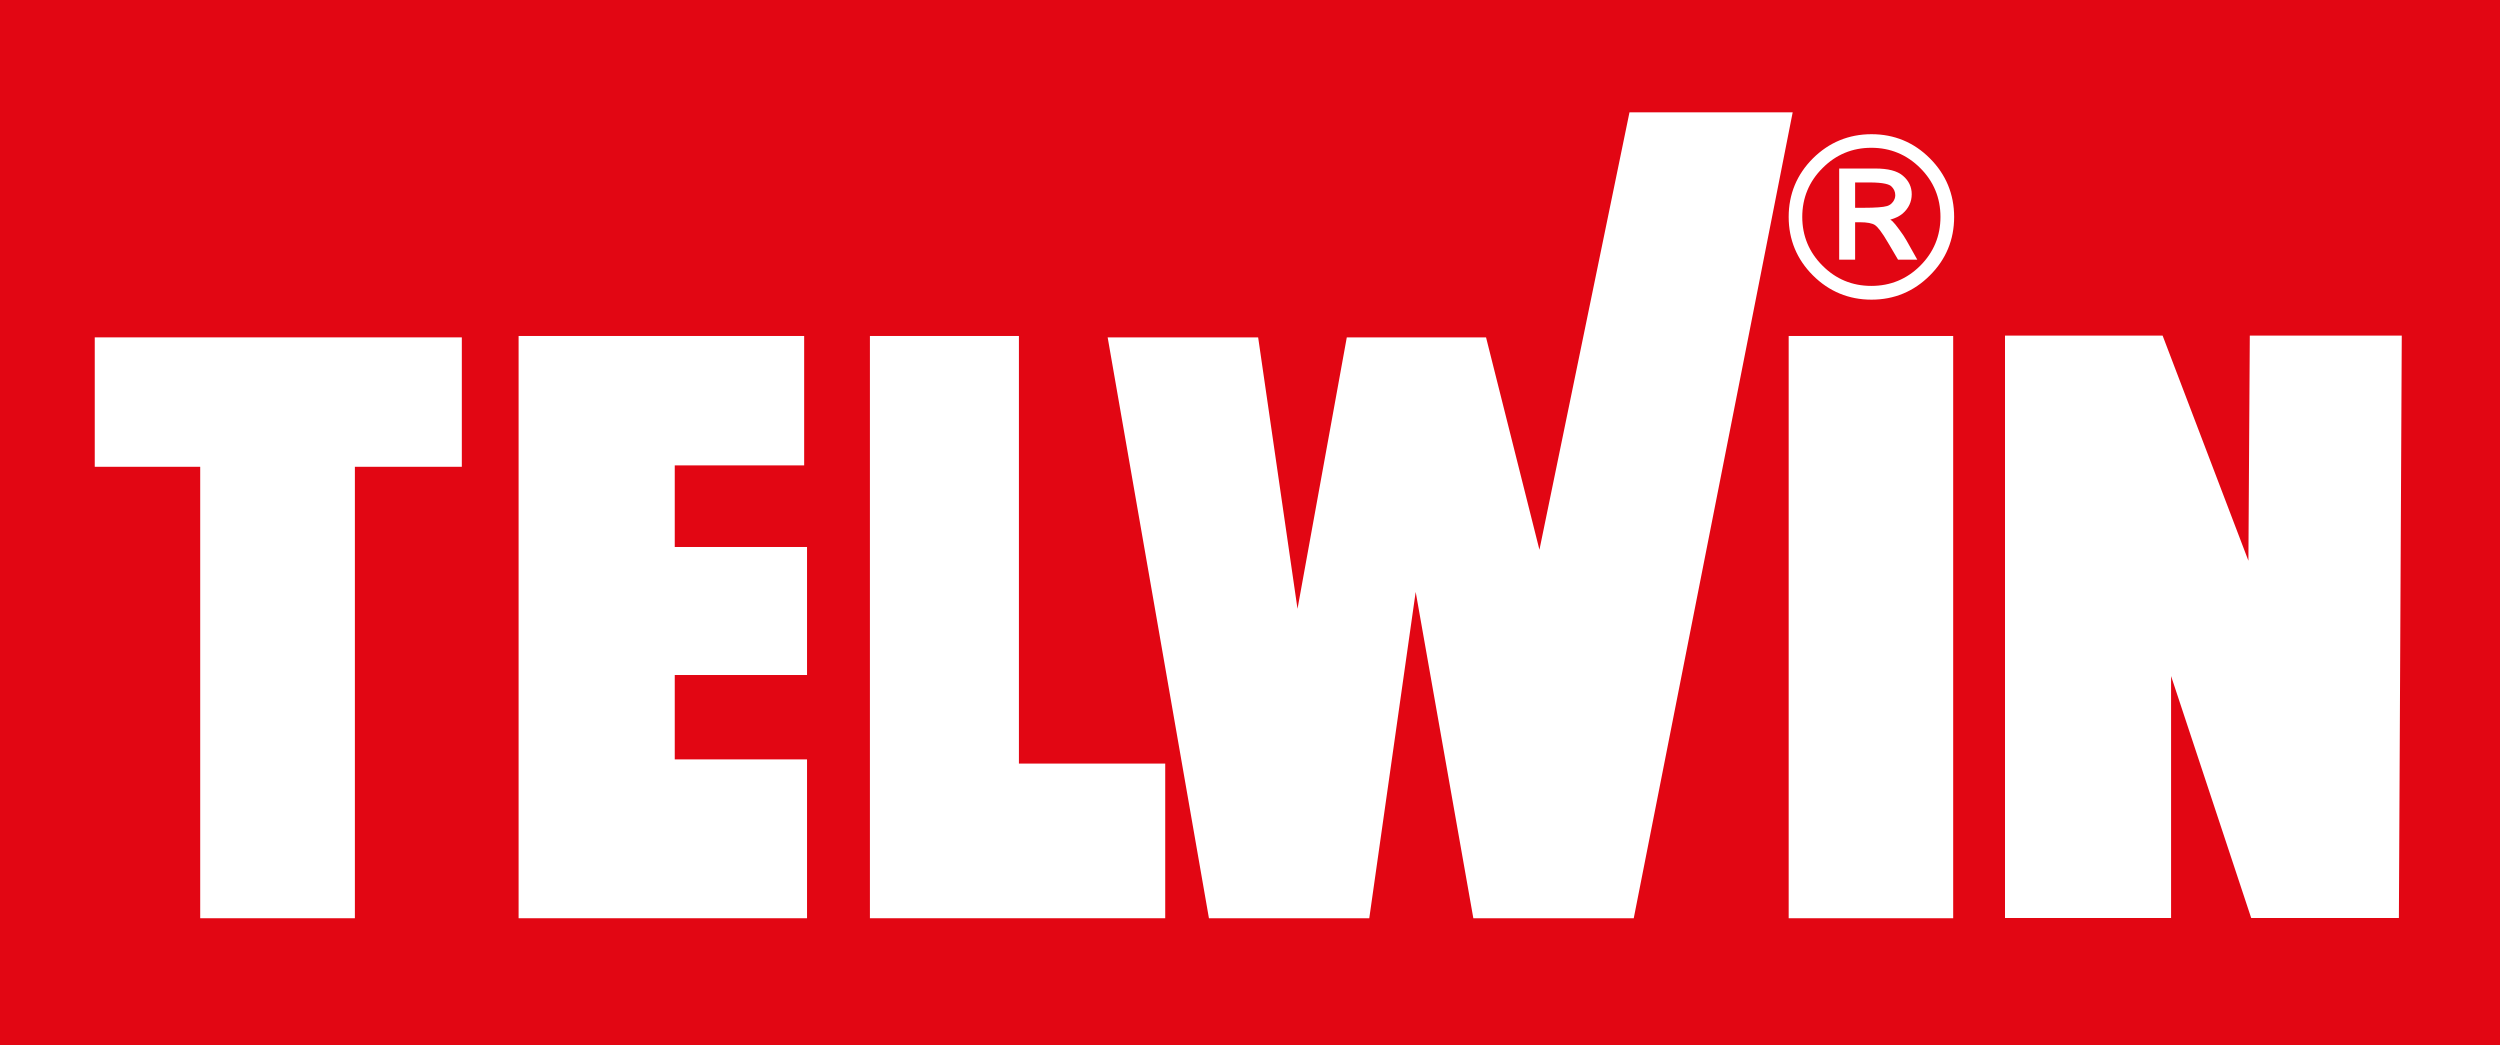
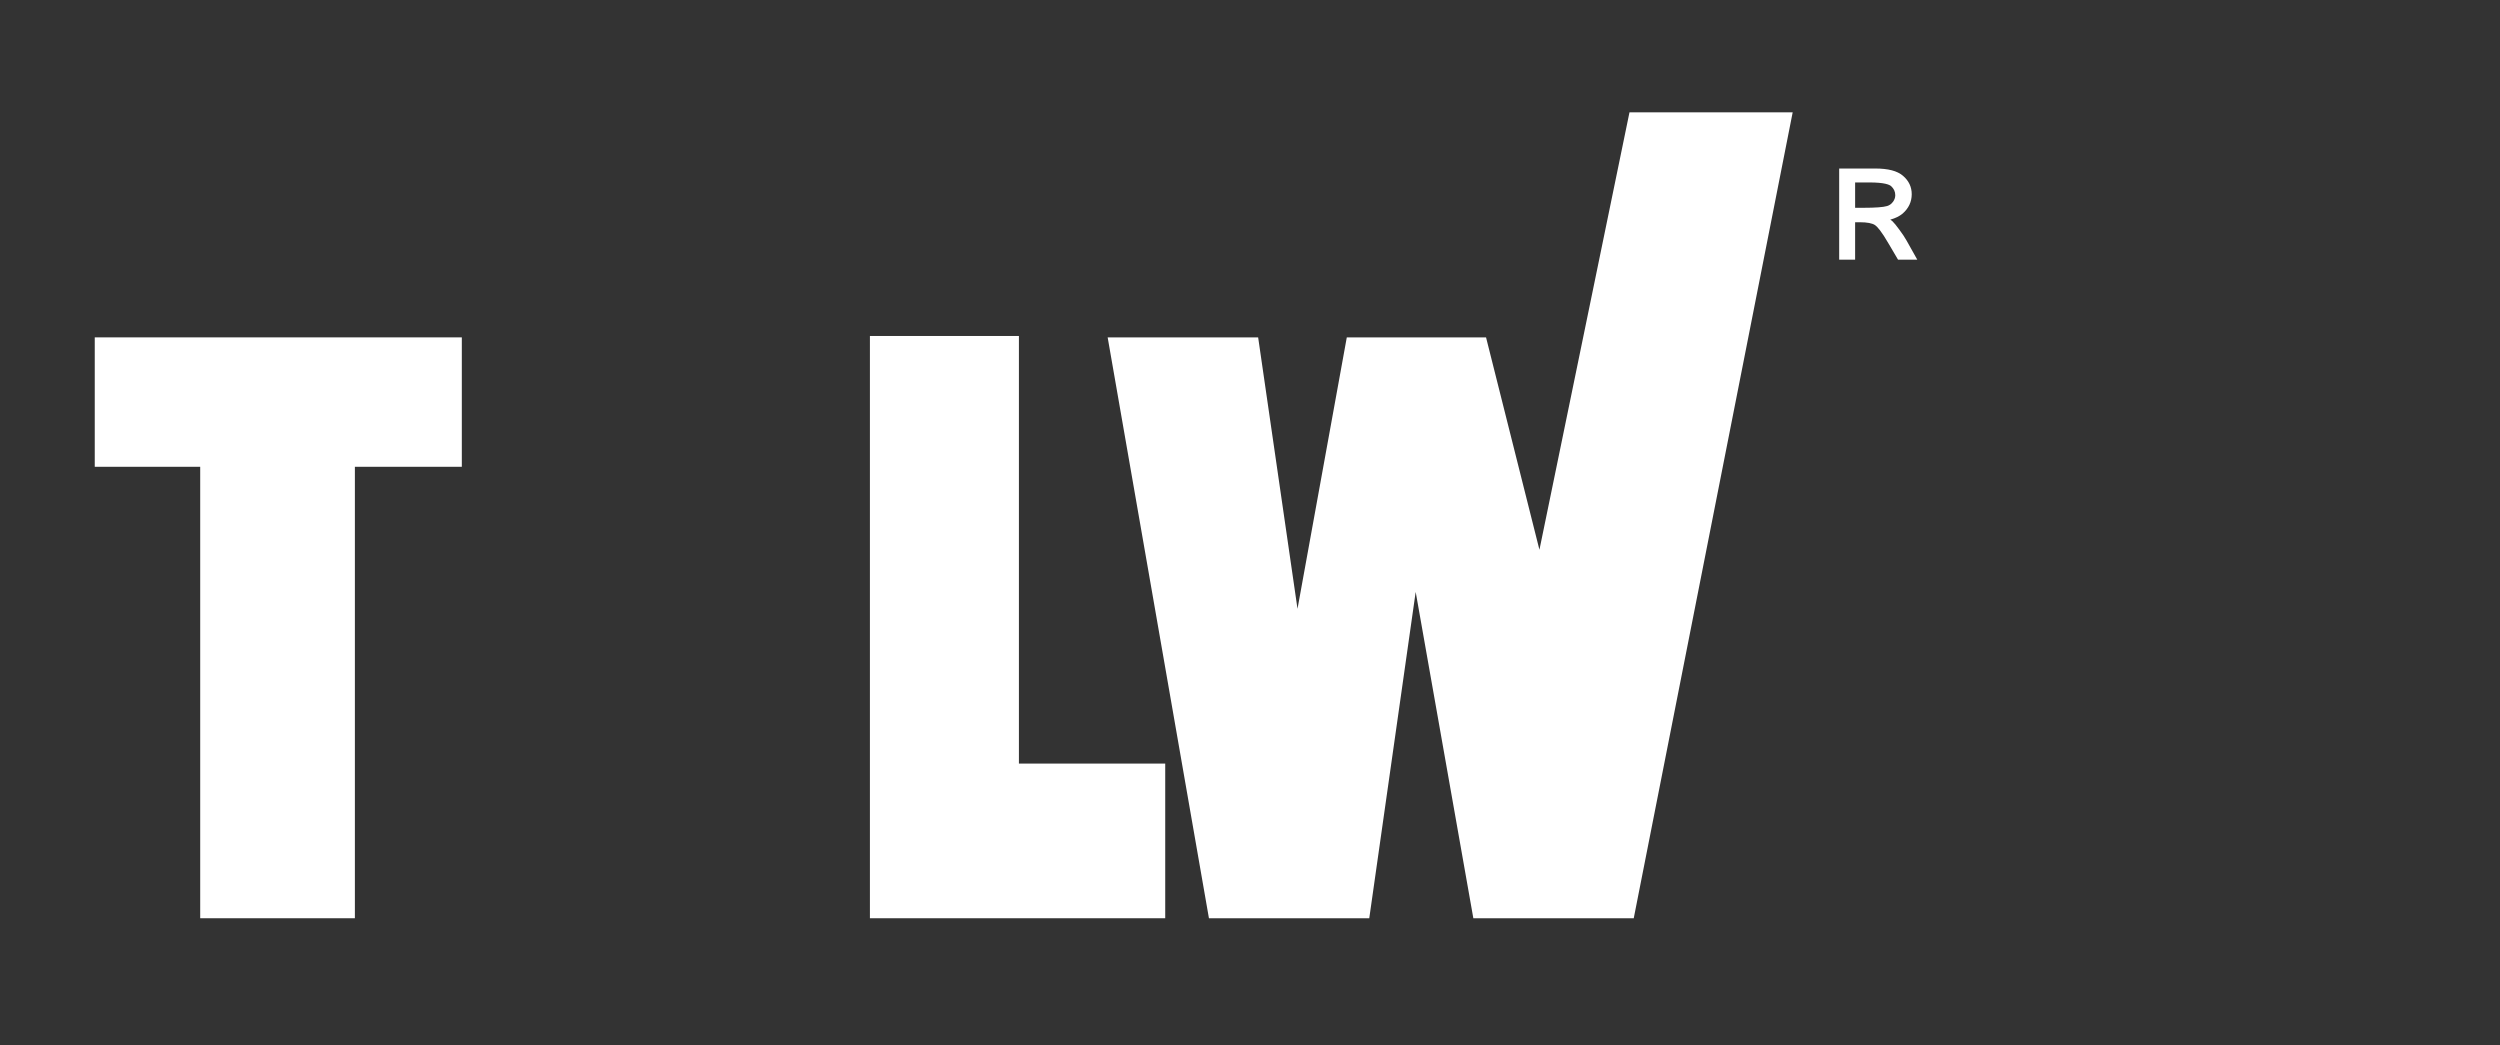
<svg xmlns="http://www.w3.org/2000/svg" id="Capa_2" data-name="Capa 2" viewBox="0 0 287.07 120">
  <rect x="0" y="0" width="287.07" height="120" fill="#333333" stroke="none" />
  <defs>
    <style>
      .cls-1 {
        fill: #e20613;
      }

      .cls-1, .cls-2 {
        fill-rule: evenodd;
      }

      .cls-3, .cls-2 {
        fill: #fff;
      }
    </style>
  </defs>
  <g id="Layer_1" data-name="Layer 1">
    <g>
-       <polyline class="cls-1" points="0 120 0 0 287.07 0 287.07 120" />
      <polygon class="cls-2" points="10.88 38.74 10.88 38.74 53.03 38.74 53.03 53.6 40.75 53.6 40.75 105.44 22.99 105.44 22.99 53.6 10.88 53.6 10.88 38.74" />
-       <polygon class="cls-2" points="59.55 105.44 59.55 38.58 92.34 38.58 92.34 53.44 77.48 53.44 77.48 62.81 92.67 62.81 92.67 77.51 77.48 77.51 77.48 87.2 92.67 87.2 92.67 105.44 59.55 105.44" />
      <polygon class="cls-2" points="99.89 105.44 99.89 105.44 99.89 38.58 117 38.58 117 87.68 133.8 87.68 133.8 105.44 99.89 105.44" />
      <polygon class="cls-2" points="176.77 63.13 176.77 63.13 187.11 12.9 205.85 12.9 187.6 105.44 169.18 105.44 162.56 67.97 157.23 105.44 138.82 105.44 127.19 38.74 144.47 38.74 148.99 69.91 154.65 38.74 170.64 38.74 176.77 63.13" />
-       <polygon class="cls-2" points="205.39 105.44 205.39 105.44 205.39 38.58 224.28 38.58 224.28 105.44 205.39 105.44" />
-       <polygon class="cls-2" points="249.3 77.63 249.3 77.63 249.3 105.41 230.23 105.41 230.23 38.54 248.33 38.54 258.18 64.39 258.34 38.54 275.79 38.54 275.46 105.41 258.5 105.41 249.3 77.63" />
      <g>
        <path class="cls-3" d="M218.11,26.39c-.35-.48-.62-.81-.81-.99-.07-.06-.15-.12-.24-.18.58-.16,1.05-.39,1.41-.69.69-.6,1.05-1.35,1.05-2.23,0-.84-.34-1.55-1.01-2.12-.66-.56-1.7-.83-3.18-.83h-4.14v10.47h1.83v-4.3h.55c.82,0,1.41.11,1.74.33.24.16.72.67,1.6,2.2l1.04,1.77h2.21l-1.24-2.21c-.19-.34-.46-.75-.81-1.22ZM217.36,23.18c-.17.24-.4.4-.67.48-.43.13-1.33.2-2.68.2h-.99v-2.91h1.62c1.71,0,2.32.24,2.53.44.31.29.46.63.46,1.03,0,.27-.09.52-.27.77Z" />
-         <path class="cls-3" d="M221.61,18.19c-1.84-1.85-4.1-2.78-6.71-2.78s-4.88.94-6.73,2.78c-1.85,1.85-2.78,4.11-2.78,6.72s.94,4.87,2.78,6.71c1.85,1.85,4.12,2.79,6.73,2.79s4.87-.94,6.71-2.79c1.85-1.84,2.78-4.1,2.78-6.71s-.94-4.88-2.78-6.72ZM222.82,24.91c0,2.18-.78,4.06-2.32,5.6-1.54,1.54-3.43,2.32-5.62,2.32s-4.07-.78-5.6-2.32c-1.55-1.54-2.33-3.43-2.33-5.6s.78-4.07,2.33-5.61c1.54-1.55,3.42-2.33,5.6-2.33s4.07.78,5.62,2.33c1.54,1.54,2.32,3.42,2.32,5.61Z" />
      </g>
    </g>
  </g>
</svg>